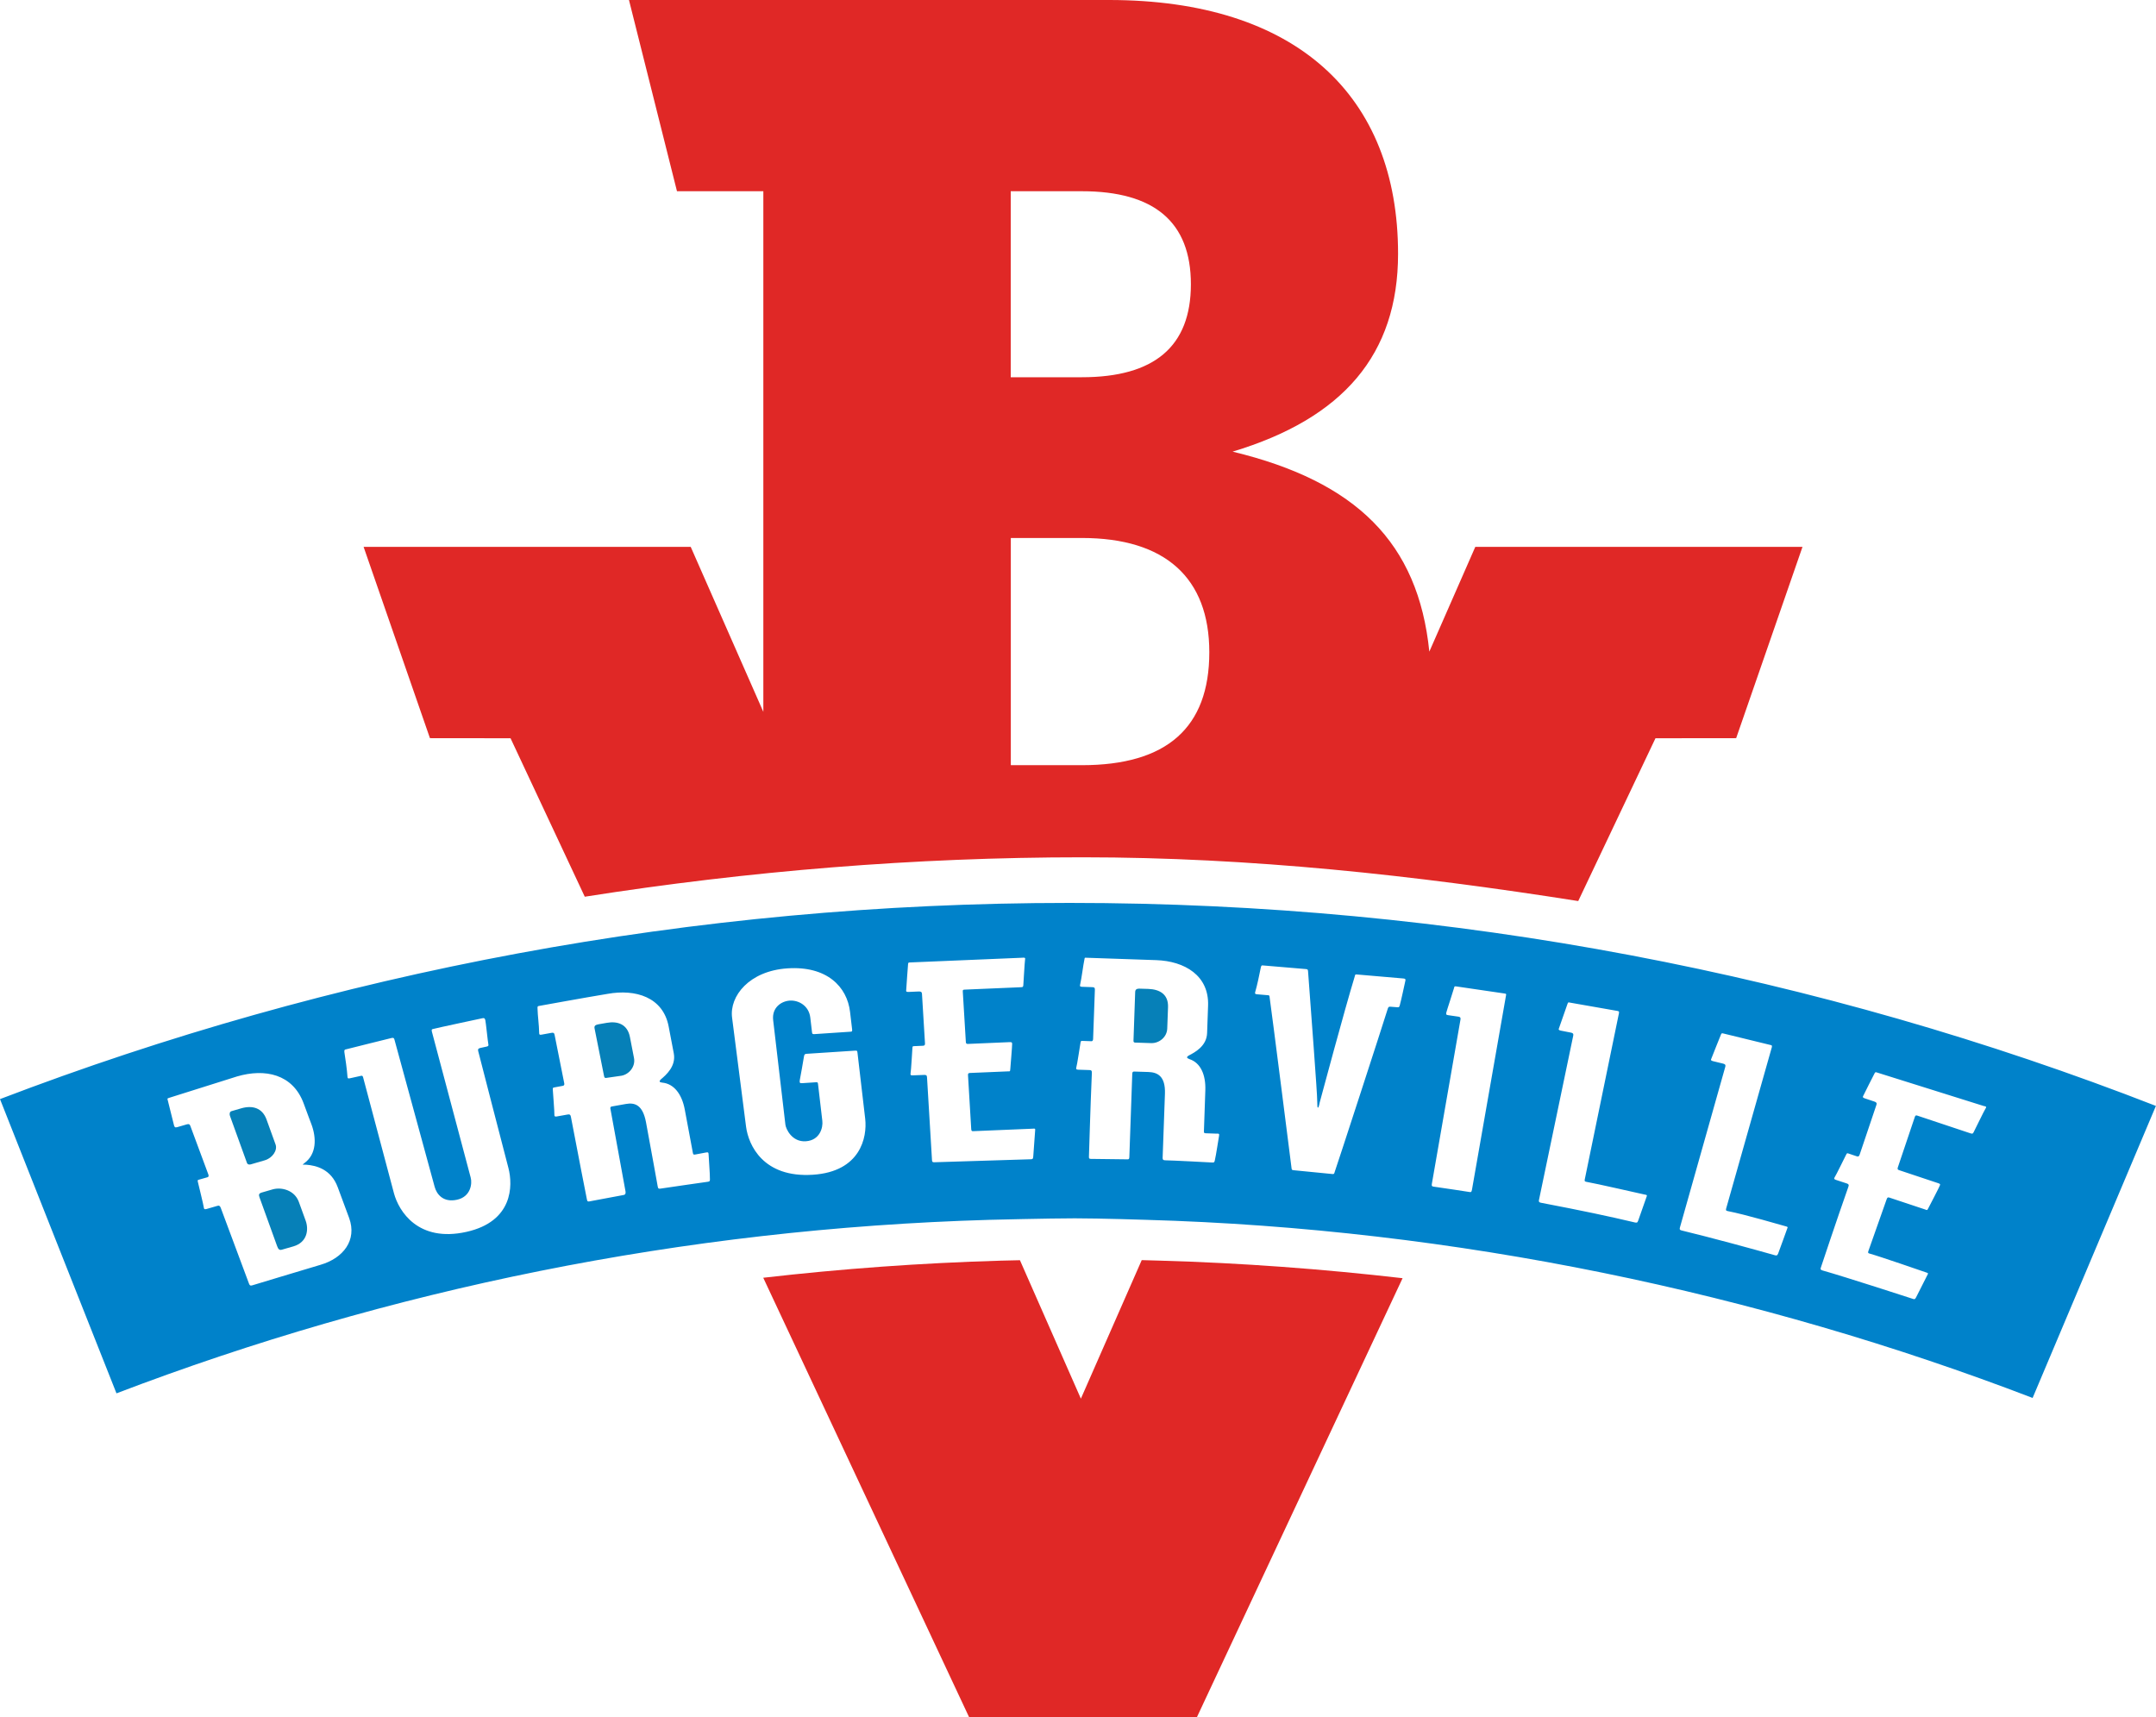
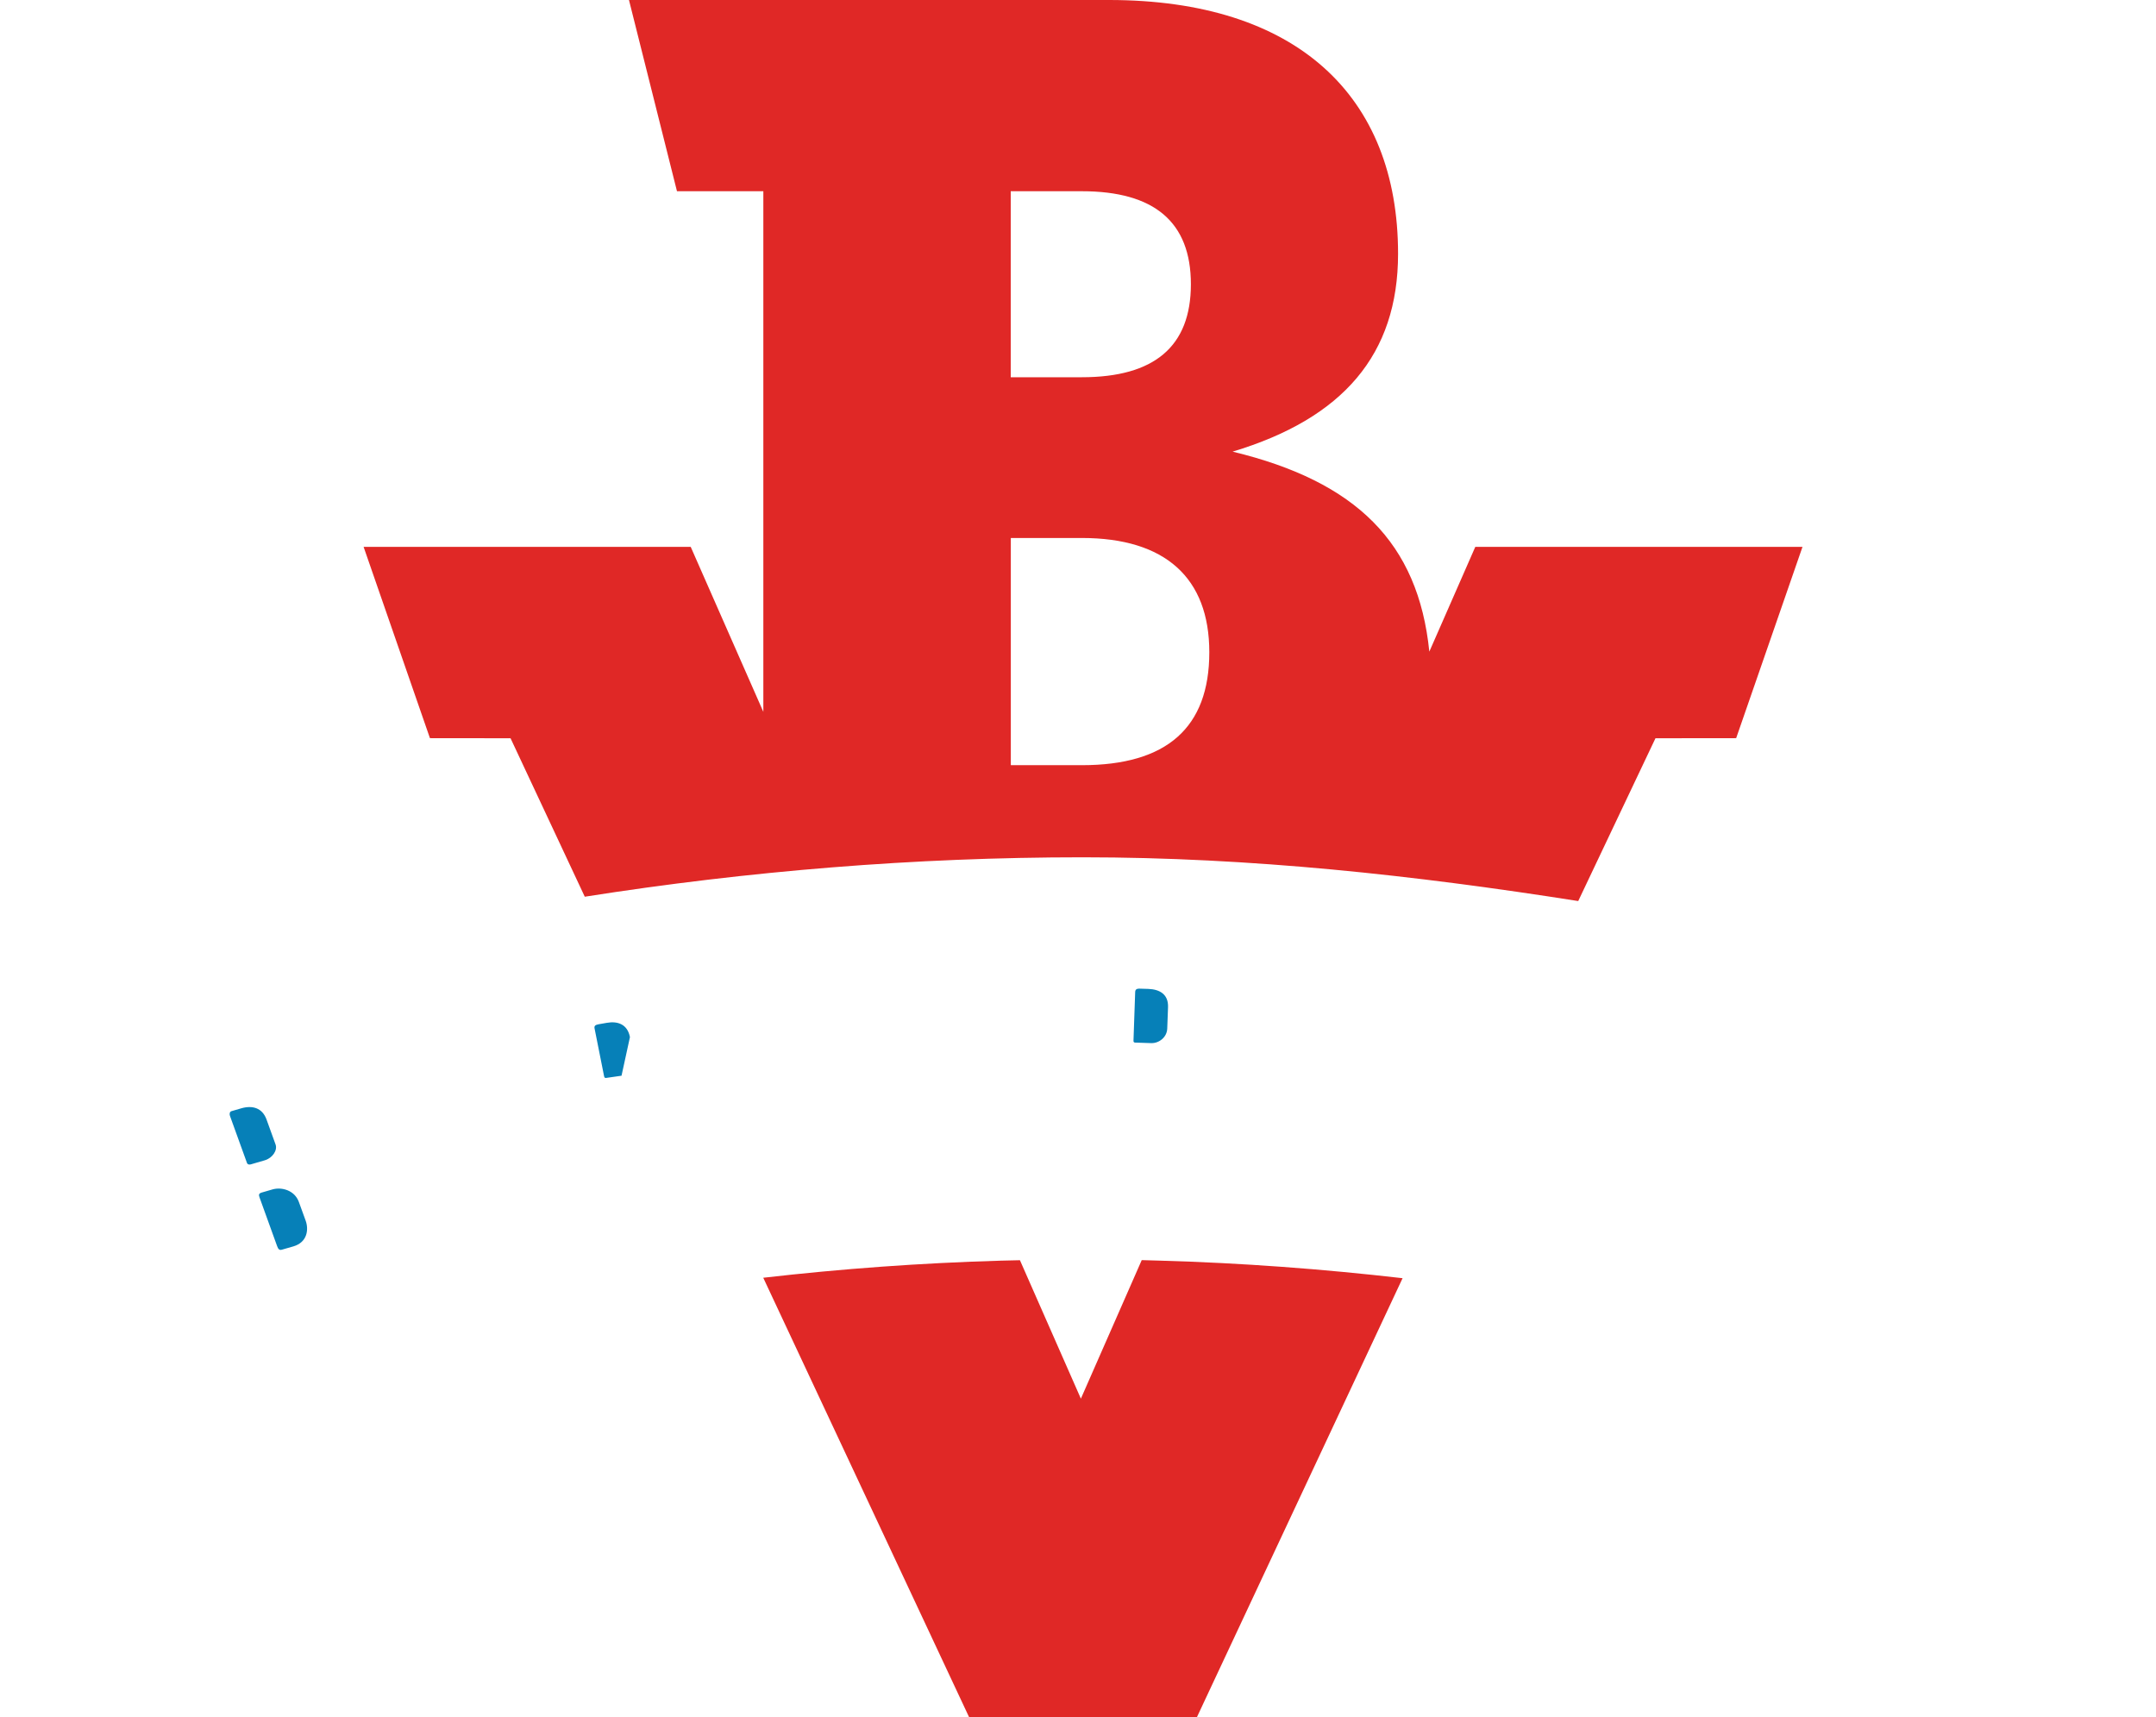
<svg xmlns="http://www.w3.org/2000/svg" version="1.1" id="Layer_1" x="0px" y="0px" viewBox="0 0 243.41 193.84" style="enable-background:new 0 0 243.41 193.84;" xml:space="preserve">
  <style type="text/css">
	.st0{fill:#E02826;}
	.st1{fill:#0680B8;}
	.st2{fill:#0082CA;}
</style>
  <g>
    <path class="st0" d="M113.01,142.33c-9.01,0.26-17.96,0.91-26.84,1.93l23.23,49.59h25.74l23.21-49.54   c-9.04-1.04-18.15-1.72-27.32-1.98c0,0-0.89-0.03-2.13-0.06l-6.87,15.64l-6.88-15.63C113.91,142.3,113.01,142.33,113.01,142.33    M136.53,73.64c0,8.55-4.84,12.75-14.38,12.75h-8.03V60.74h8.03C131.55,60.74,136.53,65.24,136.53,73.64 M134.45,32.09   c0,7.05-4.15,10.5-12.31,10.5h-8.03v-21h8.03C130.3,21.59,134.45,25.05,134.45,32.09 M203.5,61.74h-36.94l-5.19,11.83   c-1.25-12.3-8.25-19.21-22.21-22.58c12.45-3.75,18.68-10.95,18.68-22.34C157.84,10.8,146.36,0,125.2,0H71.01l5.42,21.59h9.75v58.78   l-8.2-18.63H41.05l7.49,21.6l9.1,0.01l8.38,17.89c18.47-2.9,37.22-4.45,56.21-4.45c19.01,0,37.46,2.03,55.95,4.94l8.72-18.38   l9.11-0.01L203.5,61.74z" />
    <path class="st1" d="M129.66,111.65c-0.19,0-0.72-0.02-0.99-0.03c-0.38-0.01-0.5,0.12-0.51,0.39c-0.02,0.71-0.09,2.36-0.19,5.46   c-0.01,0.14,0.03,0.24,0.18,0.24c0.27,0.01,1.02,0.04,1.82,0.06c0.87,0.03,1.77-0.65,1.81-1.63c0.03-0.68,0.07-1.96,0.09-2.43   C131.92,112.24,130.91,111.7,129.66,111.65" />
    <path class="st1" d="M31.11,129.21c-0.23-0.63-0.85-2.36-1.02-2.82c-0.48-1.32-1.6-1.62-2.85-1.26c-0.29,0.09-0.77,0.22-1.1,0.32   c-0.22,0.06-0.25,0.33-0.18,0.53c0.25,0.7,0.81,2.25,1.92,5.31c0.07,0.2,0.28,0.21,0.43,0.17c0.29-0.09,0.81-0.24,1.58-0.46   C30.77,130.74,31.35,129.87,31.11,129.21" />
    <path class="st1" d="M33.74,135.7c-0.48-1.33-1.95-1.7-2.95-1.42c-0.52,0.15-0.96,0.27-1.21,0.35c-0.37,0.1-0.39,0.26-0.28,0.56   c0.24,0.66,0.88,2.46,1.99,5.51c0.12,0.33,0.25,0.48,0.54,0.39c0.37-0.11,0.48-0.14,1.29-0.37c1.58-0.46,1.75-1.9,1.39-2.9   C34.27,137.16,33.91,136.16,33.74,135.7" />
-     <path class="st1" d="M71.12,117.09c-0.28-1.46-1.39-1.83-2.62-1.61l-0.97,0.17c-0.37,0.07-0.46,0.22-0.4,0.48l1.07,5.37   c0.03,0.13,0.08,0.23,0.23,0.2l1.74-0.25c0.86-0.16,1.59-1.03,1.41-1.99L71.12,117.09z" />
-     <path class="st2" d="M120.75,101.94c-42.6,0-83.32,7.84-120.75,22.15c-0.01,0,13.15,33.22,13.15,33.22   c30.72-11.73,63.9-18.58,98.57-19.59c0,0,6.75-0.17,9.62-0.17c2.87,0,8.05,0.17,8.05,0.17c34.93,0.99,69.16,8.24,100.09,20.11   l13.92-32.97C205.44,110.06,164.1,101.94,120.75,101.94 M36.18,142.8c-1.47,0.43-7.57,2.28-7.71,2.32   c-0.22,0.06-0.28,0.01-0.37-0.22l-0.02-0.06c-0.04-0.1-1.56-4.17-3.16-8.48c-0.09-0.23-0.19-0.28-0.4-0.21   c-0.18,0.05-0.95,0.27-1.21,0.35c-0.22,0.06-0.28,0.01-0.3-0.17c-0.03-0.29-0.61-2.62-0.67-2.89c-0.04-0.21-0.04-0.21,0.15-0.26   c0.26-0.08,0.73-0.21,0.84-0.24c0.11-0.03,0.3-0.05,0.19-0.35c-0.12-0.33-2-5.41-2.03-5.47c-0.07-0.2-0.17-0.24-0.39-0.18   c-0.19,0.05-0.84,0.24-1.1,0.32c-0.26,0.07-0.29-0.03-0.35-0.19c-0.05-0.13-0.66-2.72-0.72-2.89c-0.06-0.17-0.02-0.17,0.19-0.24   c0.22-0.06,7.36-2.32,7.65-2.41c3.15-0.92,6.28-0.27,7.51,3.04c0.92,2.49,0.44,1.2,0.89,2.39c0.56,1.53,0.58,3.32-0.78,4.34   c-0.38,0.29-0.18,0.16,0.2,0.2c1.09,0.09,2.78,0.48,3.54,2.54c0.93,2.52,0.85,2.29,1.29,3.48   C40.33,140.03,38.75,142.05,36.18,142.8 M52.66,139.08c-5.47,1.22-7.64-2.35-8.18-4.35c-0.22-0.82-3.25-12.22-3.48-13.08   c-0.06-0.23-0.13-0.21-0.28-0.18c-0.29,0.06-0.88,0.19-1.17,0.26c-0.26,0.06-0.3,0.03-0.32-0.17c-0.05-0.76-0.23-2.03-0.35-2.77   c-0.03-0.27,0.04-0.29,0.19-0.32c0.18-0.04,4.92-1.24,5.14-1.28c0.22-0.05,0.28,0.01,0.33,0.21c0.06,0.23,4.47,16.35,4.53,16.59   c0.22,0.82,0.95,1.81,2.53,1.46c1.54-0.34,1.73-1.81,1.54-2.5c-0.11-0.39-4.32-16.24-4.38-16.47c-0.07-0.26,0.01-0.28,0.15-0.31   c0.51-0.14,5.33-1.16,5.55-1.21c0.22-0.05,0.27,0.01,0.33,0.21c0.06,0.23,0.29,2.51,0.34,2.7c0.05,0.2-0.01,0.25-0.19,0.29   c-0.22,0.05-0.48,0.11-0.73,0.16c-0.26,0.06-0.26,0.19-0.22,0.36c0.05,0.2,2.93,11.38,3.41,13.19   C57.92,133.87,57.91,137.91,52.66,139.08 M79.93,133.42c-0.15,0.03-5.1,0.72-5.32,0.77c-0.22,0.04-0.31,0.02-0.35-0.21   c-0.04-0.2-0.74-4.15-1.33-7.29c-0.37-1.95-1.26-2.23-2.27-2.05l-1.57,0.28c-0.22,0.04-0.2,0.17-0.16,0.34l1.69,9.25   c0.04,0.23-0.03,0.37-0.18,0.4l-3.9,0.73c-0.19,0.03-0.23,0.01-0.28-0.23c-0.02-0.1-1.04-5.26-1.81-9.34   c-0.05-0.23-0.14-0.28-0.36-0.24l-1.23,0.22c-0.22,0.04-0.28-0.02-0.27-0.19c0.02-0.28-0.17-2.58-0.18-2.85c0-0.2,0-0.2,0.18-0.24   l0.86-0.16c0.11-0.02,0.31-0.02,0.25-0.32l-1.09-5.47c-0.05-0.23-0.16-0.24-0.35-0.21l-1.15,0.21c-0.22,0.04-0.24-0.06-0.24-0.23   c-0.01-0.82-0.17-2-0.18-2.65c0-0.2-0.05-0.32,0.13-0.36c0,0,5.33-0.97,7.77-1.37c3.17-0.57,6.27,0.37,6.9,3.68l0.58,3.04   c0.27,1.45-0.86,2.43-1.49,2.96c-0.19,0.21-0.13,0.3,0.18,0.34c1.34,0.12,2.23,1.32,2.55,3.04c0.61,3.24,0.91,4.82,0.92,4.92   c0.04,0.2,0.11,0.18,0.3,0.15l1.12-0.21c0.3-0.06,0.34-0.03,0.35,0.21c0.03,0.78,0.15,1.99,0.15,2.82   C80.16,133.37,80.08,133.39,79.93,133.42 M91.78,132.63c-5.62,0.37-7.28-3.36-7.55-5.42c-0.02-0.17-1.55-12.08-1.58-12.32   c-0.31-2.42,1.93-5.27,6.24-5.56c4.46-0.3,6.75,2.07,7.08,4.92c0.11,0.94,0.18,1.51,0.23,1.95c0.03,0.24-0.01,0.27-0.16,0.28   c-0.19,0.01-3.74,0.25-4.04,0.27c-0.27,0.02-0.31-0.01-0.33-0.25c-0.15-1.31-0.18-1.55-0.19-1.62c-0.16-1.34-1.33-1.98-2.32-1.91   c-0.94,0.06-2.04,0.78-1.87,2.22c0.02,0.2,1.35,11.54,1.38,11.78c0.05,0.47,0.73,1.99,2.31,1.88c1.59-0.11,1.95-1.55,1.86-2.3   c0-0.03-0.26-2.22-0.48-4.11c-0.03-0.23-0.03-0.27-0.26-0.25c-0.79,0.05-1.25,0.08-1.51,0.1c-0.26,0.02-0.34-0.01-0.3-0.32   c0.14-0.75,0.35-1.89,0.48-2.71c0.04-0.27,0.16-0.28,0.38-0.29c0.23-0.02,5.14-0.34,5.36-0.35c0.27-0.02,0.27,0.02,0.3,0.25   c0.12,1.01,0.82,7.03,0.87,7.44C97.92,128.41,97.14,132.28,91.78,132.63 M116.87,127.58c-0.02,0.27-0.19,2.59-0.21,2.9   c-0.02,0.27-0.03,0.39-0.22,0.4c-0.19,0.01-10.67,0.33-10.94,0.34c-0.23,0.01-0.27-0.05-0.28-0.26c-0.01-0.1-0.33-5.45-0.56-9.31   c-0.01-0.24-0.09-0.3-0.32-0.29c-0.19,0-1.03,0.04-1.3,0.05c-0.23,0.01-0.27-0.05-0.24-0.23c0.06-0.27,0.19-2.59,0.21-2.86   c0.02-0.2,0.02-0.2,0.22-0.21c0.27-0.01,0.8-0.03,0.91-0.04c0.11-0.01,0.31,0.02,0.29-0.28c-0.02-0.34-0.33-5.52-0.34-5.59   c-0.01-0.2-0.13-0.27-0.36-0.26c-0.15,0.01-0.88,0.04-1.14,0.05c-0.27,0.01-0.31-0.05-0.28-0.22c0.02-0.24,0.18-2.72,0.21-2.93   c0.03-0.17,0.03-0.17,0.26-0.18c0.27-0.01,12.44-0.52,12.63-0.53c0.19-0.01,0.38-0.05,0.32,0.19c-0.05,0.31-0.18,2.72-0.2,2.93   c-0.03,0.17-0.03,0.2-0.29,0.21c-0.3,0.01-6.06,0.25-6.33,0.27c-0.19,0.01-0.23,0.04-0.21,0.25c0.01,0.2,0.32,5.38,0.34,5.62   c0.01,0.2,0.05,0.27,0.25,0.26c0.27-0.01,3.89-0.16,4.66-0.2c0.3-0.01,0.3,0.02,0.32,0.19c0.01,0.23-0.19,2.55-0.21,2.86   c-0.02,0.31-0.06,0.24-0.29,0.25c-0.19,0.01-4.01,0.17-4.27,0.18c-0.19,0.01-0.23,0.08-0.21,0.31c0.01,0.2,0.35,5.79,0.36,6.03   c0.02,0.24,0.09,0.23,0.24,0.23c0.27-0.01,6.41-0.27,6.71-0.28C116.82,127.41,116.89,127.41,116.87,127.58 M137.63,128.24   c-0.14,0.77-0.3,1.98-0.48,2.78c-0.05,0.24-0.12,0.23-0.27,0.23c-0.15-0.01-4.7-0.25-5.32-0.25c-0.23-0.01-0.3-0.05-0.3-0.28   c0.01-0.2,0.14-4.03,0.26-7.23c0.07-1.99-0.83-2.42-1.85-2.46c-0.72-0.02-1.25-0.04-1.6-0.05c-0.23-0.01-0.23,0.13-0.24,0.3   c-0.11,3.03-0.33,9.14-0.33,9.38c-0.01,0.23-0.09,0.23-0.24,0.23c-0.19-0.01-3.84-0.04-4.1-0.05c-0.19-0.01-0.23-0.04-0.22-0.28   c0.01-0.1,0.15-5.3,0.33-9.44c0.01-0.23-0.06-0.31-0.29-0.31c-0.19-0.01-0.99-0.03-1.25-0.04c-0.23-0.01-0.26-0.08-0.22-0.24   c0.09-0.27,0.43-2.55,0.48-2.82c0.05-0.2,0.05-0.2,0.24-0.19c0.27,0.01,0.76,0.02,0.87,0.03c0.12,0.01,0.3,0.05,0.31-0.26   c0.01-0.34,0.2-5.49,0.2-5.56c0.01-0.24-0.1-0.27-0.3-0.28c-0.19-0.01-0.87-0.03-1.18-0.04c-0.23-0.01-0.22-0.11-0.18-0.27   c0.18-0.8,0.34-2.18,0.48-2.82c0.04-0.2,0.01-0.2,0.2-0.19c0.27,0.01,7.63,0.26,7.9,0.27c3.23,0.11,5.98,1.75,5.86,5.13   c-0.05,1.25-0.08,2.32-0.11,3.1c-0.05,1.48-1.37,2.18-2.11,2.56c-0.23,0.16-0.2,0.26,0.1,0.38c1.28,0.41,1.87,1.78,1.81,3.53   c-0.12,3.3-0.16,4.54-0.16,4.64c-0.01,0.2,0.07,0.2,0.26,0.21c0.23,0.01,0.91,0.03,1.14,0.04   C137.63,127.97,137.67,128.01,137.63,128.24 M158.66,110.75c-0.12,0.53-0.46,2.16-0.63,2.76c-0.06,0.2-0.1,0.23-0.28,0.21   c-0.19-0.02-0.49-0.04-0.76-0.06c-0.26-0.02-0.27,0.11-0.33,0.28c-0.43,1.42-5.89,18.2-5.98,18.39c-0.05,0.17-0.06,0.24-0.25,0.22   c-0.26-0.02-4.15-0.41-4.38-0.43c-0.19-0.02-0.22-0.05-0.24-0.26c-0.02-0.17-2.23-17.61-2.47-19.25c-0.02-0.24-0.06-0.24-0.21-0.25   c-0.3-0.02-0.91-0.08-1.17-0.1c-0.26-0.02-0.3-0.06-0.25-0.26c0.21-0.69,0.49-2.05,0.63-2.75c0.06-0.27,0.1-0.26,0.25-0.25   c0.19,0.02,4.62,0.39,4.85,0.41c0.23,0.02,0.22,0.09,0.24,0.29c0.31,4.22,1.05,13.92,1.03,14.56c0.02,0.61,0.01,0.78,0.08,0.79   c0.12,0.01,0.16-0.5,0.27-0.83c0.11-0.4,2.75-10.26,3.88-13.95c0.06-0.26,0.06-0.26,0.25-0.25c0.15,0.01,5,0.43,5.22,0.45   C158.65,110.48,158.72,110.56,158.66,110.75 M170.03,112.37c-0.04,0.24-3.8,21.74-3.85,21.97c-0.05,0.27-0.12,0.26-0.27,0.24   c-0.19-0.03-3.18-0.49-4.08-0.61c-0.19-0.03-0.21-0.1-0.17-0.34c0.04-0.2,3.19-18.3,3.23-18.54c0.04-0.2-0.06-0.29-0.25-0.31   c-0.19-0.03-0.87-0.13-1.17-0.17c-0.23-0.03-0.21-0.13-0.18-0.3c0.02-0.13,0.85-2.64,0.88-2.8c0.03-0.17,0.07-0.16,0.26-0.14   c0.27,0.04,5.07,0.75,5.38,0.79C170.06,112.2,170.06,112.2,170.03,112.37 M185.91,135.08c-0.09,0.26-0.86,2.44-0.96,2.73   c-0.09,0.26-0.17,0.24-0.36,0.21c-2.99-0.71-5.93-1.33-10.63-2.23c-0.22-0.05-0.25-0.12-0.21-0.32l3.87-18.56   c0.04-0.2-0.05-0.29-0.28-0.33c-0.15-0.03-0.86-0.17-1.12-0.22c-0.26-0.05-0.28-0.13-0.21-0.28c0.09-0.22,0.89-2.58,0.97-2.77   c0.07-0.16,0.07-0.16,0.29-0.11c0.26,0.05,5.07,0.89,5.25,0.92c0.19,0.04,0.31,0.03,0.26,0.26c-0.06,0.29-3.82,18.54-3.86,18.77   c-0.05,0.23,0.02,0.24,0.18,0.28c0.97,0.16,6.25,1.37,6.55,1.43C185.9,134.9,185.98,134.92,185.91,135.08 M201.79,138.67   c-0.1,0.25-0.92,2.58-1.04,2.86c-0.11,0.25-0.18,0.23-0.36,0.19c-2.13-0.61-7.3-2.02-10.54-2.8c-0.22-0.05-0.24-0.13-0.19-0.33   l5.13-18.17c0.05-0.2-0.04-0.29-0.27-0.34c-0.15-0.04-0.85-0.21-1.11-0.27c-0.26-0.06-0.28-0.14-0.2-0.29   c0.09-0.22,1-2.54,1.09-2.73c0.08-0.15,0.08-0.15,0.3-0.1c0.26,0.06,5.02,1.22,5.2,1.27c0.18,0.04,0.3,0.04,0.24,0.27   c-0.08,0.3-5.1,17.99-5.16,18.22c-0.06,0.23,0.02,0.24,0.16,0.28c2.07,0.4,6.2,1.63,6.49,1.7   C201.8,138.5,201.87,138.52,201.79,138.67 M224.18,125.13c-0.17,0.26-1.27,2.54-1.37,2.72c-0.09,0.14-0.1,0.18-0.36,0.1   c-0.29-0.1-5.72-1.91-5.97-1.99c-0.18-0.06-0.23-0.04-0.3,0.15c-0.07,0.19-1.83,5.44-1.91,5.67c-0.06,0.19-0.05,0.27,0.13,0.33   c0.25,0.08,3.67,1.22,4.38,1.46c0.29,0.09,0.28,0.13,0.22,0.29c-0.08,0.22-1.16,2.29-1.3,2.56c-0.13,0.27-0.15,0.2-0.36,0.13   c-0.18-0.06-3.78-1.26-4.03-1.34c-0.18-0.06-0.24-0.01-0.32,0.22c-0.07,0.19-1.97,5.58-2.05,5.81c-0.08,0.22-0.01,0.25,0.13,0.29   c1.16,0.32,6.04,2.01,6.33,2.11c0.25,0.08,0.33,0.11,0.23,0.25c-0.13,0.24-1.17,2.32-1.31,2.59c-0.12,0.24-0.2,0.22-0.37,0.16   c-0.18-0.06-7.56-2.46-10.21-3.21c-0.22-0.07-0.23-0.15-0.16-0.34c0.03-0.1,1.82-5.47,3.1-9.1c0.08-0.22,0.03-0.31-0.19-0.38   c-0.18-0.06-0.97-0.32-1.22-0.4c-0.21-0.07-0.23-0.15-0.14-0.29c0.16-0.23,1.17-2.32,1.3-2.56c0.1-0.18,0.1-0.18,0.28-0.12   c0.25,0.09,0.76,0.25,0.86,0.29c0.11,0.03,0.28,0.13,0.38-0.16c0.11-0.32,1.88-5.57,1.9-5.64c0.07-0.19-0.02-0.29-0.23-0.36   c-0.14-0.05-0.83-0.28-1.08-0.36c-0.25-0.08-0.26-0.16-0.17-0.31c0.11-0.21,1.16-2.34,1.27-2.52c0.09-0.15,0.09-0.15,0.31-0.08   c0.25,0.08,11.83,3.71,12.01,3.77C224.14,124.9,224.33,124.93,224.18,125.13" />
+     <path class="st1" d="M71.12,117.09c-0.28-1.46-1.39-1.83-2.62-1.61l-0.97,0.17c-0.37,0.07-0.46,0.22-0.4,0.48l1.07,5.37   c0.03,0.13,0.08,0.23,0.23,0.2l1.74-0.25L71.12,117.09z" />
  </g>
</svg>